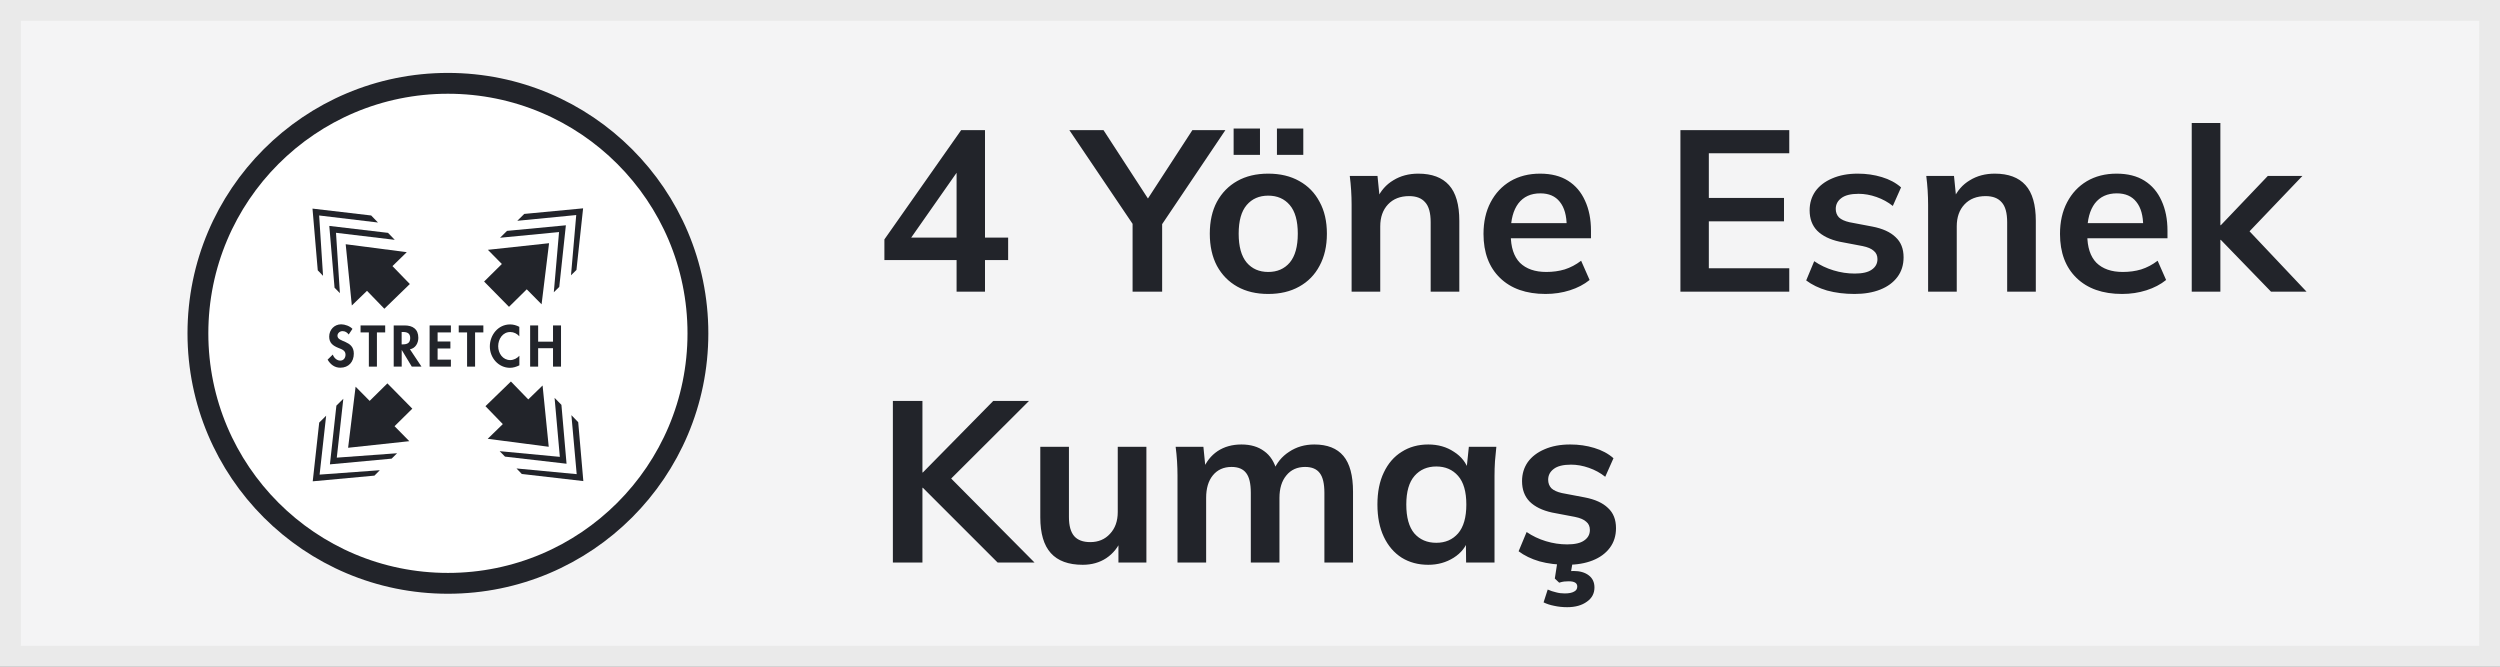
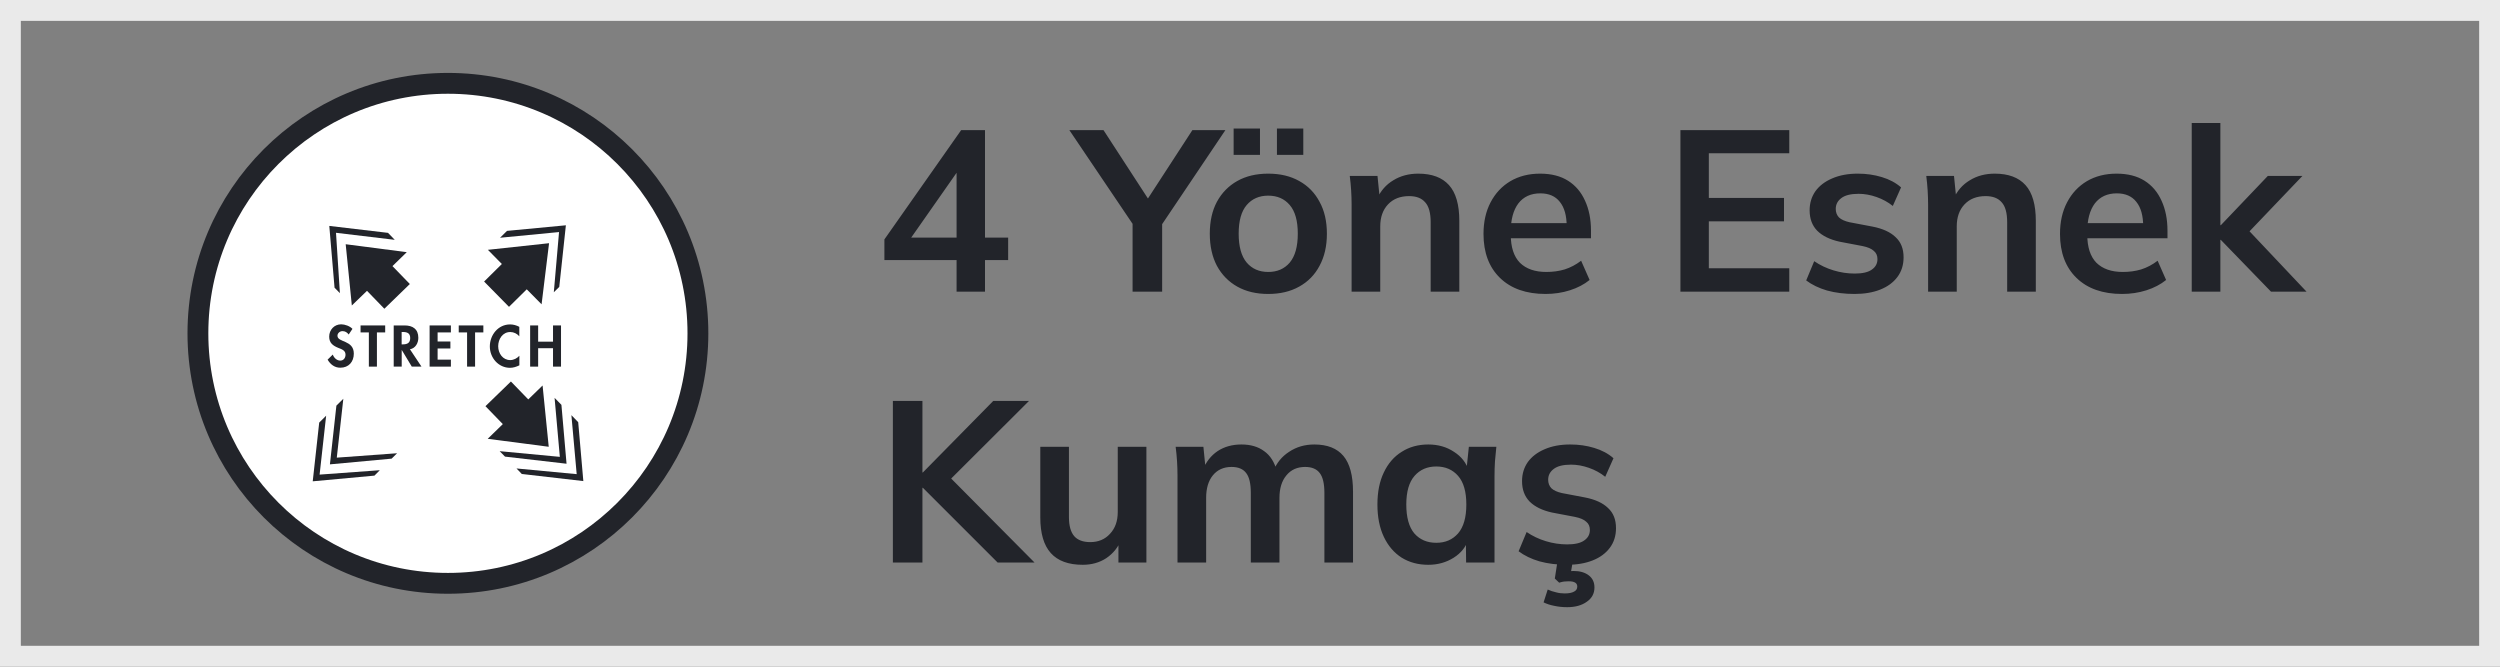
<svg xmlns="http://www.w3.org/2000/svg" width="120" height="32" viewBox="0 0 120 32" fill="none">
  <rect x="0" y="0" width="120" height="32" fill="#808080" stroke="none" />
-   <rect x="0.5" y="0.5" width="119" height="31" fill="#F4F4F5" />
  <rect x="0.5" y="0.5" width="119" height="31" stroke="#EAEAEA" />
  <circle cx="21.5" cy="16" r="12" fill="white" stroke="#22242A" />
  <g clip-path="url(#clip0_6_3472)">
    <path d="M16.737 16.056C16.663 15.956 16.569 15.894 16.439 15.894C16.317 15.894 16.198 15.989 16.198 16.116C16.198 16.449 16.983 16.311 16.983 16.973C16.983 17.368 16.737 17.65 16.334 17.65C16.06 17.65 15.86 17.493 15.725 17.263L15.974 17.019C16.025 17.171 16.166 17.309 16.331 17.309C16.496 17.309 16.585 17.176 16.585 17.022C16.585 16.817 16.396 16.76 16.242 16.7C15.987 16.595 15.801 16.468 15.801 16.159C15.801 15.832 16.044 15.567 16.377 15.567C16.553 15.567 16.796 15.653 16.918 15.786L16.737 16.056Z" fill="#22242A" />
    <path d="M18.092 17.598H17.705V15.956H17.307V15.621H18.489V15.956H18.092V17.598Z" fill="#22242A" />
    <path d="M20.231 17.598H19.766L19.287 16.803H19.282V17.598H18.898V15.621H19.42C19.809 15.621 20.08 15.794 20.08 16.216C20.08 16.468 19.942 16.719 19.677 16.765L20.231 17.598ZM19.279 16.53H19.328C19.542 16.53 19.69 16.468 19.69 16.227C19.69 15.986 19.536 15.935 19.331 15.935H19.279V16.53Z" fill="#22242A" />
    <path d="M21.005 15.956V16.392H21.619V16.727H21.005V17.263H21.643V17.598H20.621V15.621H21.643V15.956H21.005Z" fill="#22242A" />
    <path d="M22.804 17.598H22.42V15.956H22.019V15.621H23.201V15.956H22.804V17.598Z" fill="#22242A" />
    <path d="M24.93 16.146C24.822 16.016 24.659 15.937 24.494 15.937C24.124 15.937 23.913 16.278 23.913 16.619C23.913 16.96 24.132 17.284 24.492 17.284C24.657 17.284 24.822 17.198 24.93 17.076V17.536C24.787 17.604 24.64 17.655 24.481 17.655C23.926 17.655 23.512 17.176 23.512 16.63C23.512 16.083 23.907 15.572 24.486 15.572C24.64 15.572 24.792 15.616 24.927 15.688V16.146H24.93Z" fill="#22242A" />
    <path d="M26.545 16.4V15.621H26.929V17.598H26.545V16.714H25.831V17.598H25.447V15.621H25.831V16.4H26.545Z" fill="#22242A" />
    <path d="M23.302 19.497L24.135 20.357L23.41 21.063L26.339 21.445L26.044 18.504L25.357 19.172L24.524 18.312L23.302 19.497Z" fill="#22242A" />
    <path d="M24.24 21.918L23.983 21.656L26.872 21.929L26.62 19.097L26.948 19.432L27.194 22.259L24.24 21.918Z" fill="#22242A" />
    <path d="M25.046 22.751L24.792 22.486L27.681 22.759L27.427 19.927L27.754 20.265L28 23.092L25.046 22.751Z" fill="#22242A" />
    <path d="M18.449 14.82L17.616 13.96L16.888 14.663L16.593 11.723L19.525 12.104L18.838 12.773L19.672 13.633L18.449 14.82Z" fill="#22242A" />
    <path d="M16.058 13.809L16.315 14.071L16.128 11.174L18.949 11.512L18.625 11.177L15.806 10.844L16.058 13.809Z" fill="#22242A" />
-     <path d="M15.252 12.975L15.506 13.24L15.319 10.343L18.143 10.681L17.816 10.343L15 10.013L15.252 12.975Z" fill="#22242A" />
    <path d="M24.432 14.728L25.284 13.887L25.996 14.607L26.355 11.674L23.418 11.991L24.089 12.672L23.237 13.514L24.432 14.728Z" fill="#22242A" />
    <path d="M26.845 13.771L26.583 14.028L26.834 11.139L24.002 11.412L24.337 11.082L27.162 10.814L26.845 13.771Z" fill="#22242A" />
-     <path d="M27.67 12.957L27.408 13.213L27.659 10.322L24.83 10.598L25.165 10.268L27.989 10L27.67 12.957Z" fill="#22242A" />
-     <path d="M19.791 19.616L18.938 20.457L19.647 21.177L16.709 21.493L17.069 18.561L17.743 19.243L18.595 18.402L19.791 19.616Z" fill="#22242A" />
    <path d="M18.798 22.015L19.06 21.756L16.166 21.967L16.48 19.14L16.147 19.47L15.836 22.289L18.798 22.015Z" fill="#22242A" />
    <path d="M17.973 22.83L18.232 22.57L15.341 22.781L15.655 19.954L15.322 20.284L15.011 23.103L17.973 22.83Z" fill="#22242A" />
  </g>
  <path d="M45.916 14V12.482H42.451V11.492L46.136 6.245H47.28V11.404H48.391V12.482H47.28V14H45.916ZM45.916 11.404V7.917H46.18L43.507 11.734V11.404H45.916ZM54.364 14V10.337L54.661 11.184L51.328 6.245H52.967L55.255 9.765H54.947L57.235 6.245H58.819L55.497 11.184L55.783 10.337V14H54.364ZM60.875 14.11C60.303 14.11 59.808 13.993 59.39 13.758C58.972 13.523 58.646 13.19 58.411 12.757C58.184 12.324 58.07 11.811 58.07 11.217C58.07 10.623 58.184 10.113 58.411 9.688C58.646 9.255 58.972 8.922 59.39 8.687C59.808 8.452 60.303 8.335 60.875 8.335C61.447 8.335 61.942 8.452 62.36 8.687C62.785 8.922 63.112 9.255 63.339 9.688C63.574 10.113 63.691 10.623 63.691 11.217C63.691 11.811 63.574 12.324 63.339 12.757C63.112 13.19 62.785 13.523 62.36 13.758C61.942 13.993 61.447 14.11 60.875 14.11ZM60.875 13.054C61.308 13.054 61.653 12.904 61.909 12.603C62.166 12.295 62.294 11.833 62.294 11.217C62.294 10.601 62.166 10.143 61.909 9.842C61.653 9.541 61.308 9.391 60.875 9.391C60.443 9.391 60.098 9.541 59.841 9.842C59.584 10.143 59.456 10.601 59.456 11.217C59.456 11.833 59.584 12.295 59.841 12.603C60.098 12.904 60.443 13.054 60.875 13.054ZM61.293 7.433V6.168H62.558V7.433H61.293ZM59.214 7.433V6.168H60.479V7.433H59.214ZM64.877 14V9.831C64.877 9.604 64.87 9.373 64.855 9.138C64.84 8.903 64.818 8.672 64.789 8.445H66.12L66.23 9.545H66.098C66.274 9.156 66.534 8.859 66.879 8.654C67.224 8.441 67.623 8.335 68.078 8.335C68.731 8.335 69.222 8.518 69.552 8.885C69.882 9.252 70.047 9.824 70.047 10.601V14H68.672V10.667C68.672 10.22 68.584 9.901 68.408 9.71C68.239 9.512 67.983 9.413 67.638 9.413C67.213 9.413 66.875 9.545 66.626 9.809C66.377 10.073 66.252 10.425 66.252 10.865V14H64.877ZM74.189 14.11C73.257 14.11 72.528 13.853 72 13.34C71.472 12.827 71.208 12.123 71.208 11.228C71.208 10.649 71.322 10.143 71.549 9.71C71.776 9.277 72.091 8.94 72.495 8.698C72.906 8.456 73.382 8.335 73.925 8.335C74.46 8.335 74.907 8.449 75.267 8.676C75.626 8.903 75.897 9.222 76.081 9.633C76.272 10.044 76.367 10.524 76.367 11.074V11.437H72.319V10.711H75.388L75.201 10.865C75.201 10.352 75.091 9.959 74.871 9.688C74.658 9.417 74.347 9.281 73.936 9.281C73.481 9.281 73.129 9.442 72.88 9.765C72.638 10.088 72.517 10.539 72.517 11.118V11.261C72.517 11.862 72.663 12.313 72.957 12.614C73.257 12.907 73.679 13.054 74.222 13.054C74.537 13.054 74.831 13.014 75.102 12.933C75.38 12.845 75.644 12.706 75.894 12.515L76.301 13.439C76.037 13.652 75.722 13.817 75.355 13.934C74.988 14.051 74.6 14.11 74.189 14.11ZM80.66 14V6.245H85.885V7.356H82.024V9.501H85.632V10.623H82.024V12.878H85.885V14H80.66ZM89.018 14.11C88.541 14.11 88.101 14.055 87.698 13.945C87.302 13.828 86.968 13.666 86.697 13.461L87.082 12.537C87.361 12.728 87.669 12.874 88.006 12.977C88.343 13.08 88.684 13.131 89.029 13.131C89.396 13.131 89.667 13.069 89.843 12.944C90.026 12.819 90.118 12.651 90.118 12.438C90.118 12.269 90.059 12.137 89.942 12.042C89.832 11.939 89.652 11.862 89.403 11.811L88.303 11.602C87.834 11.499 87.474 11.323 87.225 11.074C86.983 10.825 86.862 10.498 86.862 10.095C86.862 9.75 86.954 9.446 87.137 9.182C87.328 8.918 87.595 8.713 87.94 8.566C88.292 8.412 88.703 8.335 89.172 8.335C89.583 8.335 89.968 8.39 90.327 8.5C90.694 8.61 91.002 8.775 91.251 8.995L90.855 9.886C90.628 9.703 90.367 9.56 90.074 9.457C89.781 9.354 89.495 9.303 89.216 9.303C88.835 9.303 88.556 9.373 88.38 9.512C88.204 9.644 88.116 9.816 88.116 10.029C88.116 10.19 88.167 10.326 88.27 10.436C88.38 10.539 88.549 10.616 88.776 10.667L89.876 10.876C90.367 10.971 90.738 11.14 90.987 11.382C91.244 11.617 91.372 11.939 91.372 12.35C91.372 12.717 91.273 13.032 91.075 13.296C90.877 13.56 90.602 13.762 90.25 13.901C89.898 14.04 89.487 14.11 89.018 14.11ZM92.549 14V9.831C92.549 9.604 92.541 9.373 92.527 9.138C92.512 8.903 92.49 8.672 92.461 8.445H93.792L93.902 9.545H93.77C93.946 9.156 94.206 8.859 94.551 8.654C94.895 8.441 95.295 8.335 95.75 8.335C96.402 8.335 96.894 8.518 97.224 8.885C97.554 9.252 97.719 9.824 97.719 10.601V14H96.344V10.667C96.344 10.22 96.256 9.901 96.08 9.71C95.911 9.512 95.654 9.413 95.31 9.413C94.884 9.413 94.547 9.545 94.298 9.809C94.048 10.073 93.924 10.425 93.924 10.865V14H92.549ZM101.861 14.11C100.929 14.11 100.2 13.853 99.672 13.34C99.144 12.827 98.88 12.123 98.88 11.228C98.88 10.649 98.993 10.143 99.221 9.71C99.448 9.277 99.763 8.94 100.167 8.698C100.577 8.456 101.054 8.335 101.597 8.335C102.132 8.335 102.579 8.449 102.939 8.676C103.298 8.903 103.569 9.222 103.753 9.633C103.943 10.044 104.039 10.524 104.039 11.074V11.437H99.991V10.711H103.06L102.873 10.865C102.873 10.352 102.763 9.959 102.543 9.688C102.33 9.417 102.018 9.281 101.608 9.281C101.153 9.281 100.801 9.442 100.552 9.765C100.31 10.088 100.189 10.539 100.189 11.118V11.261C100.189 11.862 100.335 12.313 100.629 12.614C100.929 12.907 101.351 13.054 101.894 13.054C102.209 13.054 102.502 13.014 102.774 12.933C103.052 12.845 103.316 12.706 103.566 12.515L103.973 13.439C103.709 13.652 103.393 13.817 103.027 13.934C102.66 14.051 102.271 14.11 101.861 14.11ZM105.203 14V5.904H106.578V10.81H106.6L108.855 8.445H110.516L107.711 11.382L107.722 10.832L110.714 14H109.009L106.6 11.514H106.578V14H105.203ZM42.858 27V19.245H44.277V22.677H44.299L47.676 19.245H49.392L45.344 23.282L45.355 22.666L49.656 27H47.885L44.299 23.414H44.277V27H42.858ZM51.969 27.11C51.287 27.11 50.777 26.923 50.44 26.549C50.102 26.175 49.934 25.603 49.934 24.833V21.445H51.309V24.822C51.309 25.233 51.393 25.537 51.562 25.735C51.73 25.926 51.987 26.021 52.332 26.021C52.72 26.021 53.036 25.889 53.278 25.625C53.527 25.361 53.652 25.013 53.652 24.58V21.445H55.027V27H53.685V25.867H53.839C53.677 26.263 53.432 26.571 53.102 26.791C52.779 27.004 52.401 27.11 51.969 27.11ZM56.52 27V22.831C56.52 22.604 56.512 22.373 56.498 22.138C56.483 21.903 56.461 21.672 56.431 21.445H57.763L57.873 22.545H57.74C57.895 22.164 58.129 21.867 58.444 21.654C58.767 21.441 59.148 21.335 59.589 21.335C60.029 21.335 60.392 21.441 60.678 21.654C60.971 21.859 61.176 22.182 61.294 22.622H61.117C61.272 22.226 61.525 21.914 61.877 21.687C62.228 21.452 62.632 21.335 63.087 21.335C63.71 21.335 64.175 21.518 64.484 21.885C64.791 22.252 64.945 22.824 64.945 23.601V27H63.571V23.656C63.571 23.216 63.497 22.901 63.35 22.71C63.204 22.512 62.969 22.413 62.647 22.413C62.265 22.413 61.965 22.549 61.745 22.82C61.525 23.084 61.414 23.443 61.414 23.898V27H60.039V23.656C60.039 23.216 59.966 22.901 59.819 22.71C59.673 22.512 59.438 22.413 59.115 22.413C58.734 22.413 58.434 22.549 58.214 22.82C58.001 23.084 57.895 23.443 57.895 23.898V27H56.52ZM68.558 27.11C68.074 27.11 67.649 26.996 67.282 26.769C66.915 26.534 66.629 26.201 66.424 25.768C66.219 25.335 66.116 24.818 66.116 24.217C66.116 23.616 66.219 23.102 66.424 22.677C66.629 22.244 66.915 21.914 67.282 21.687C67.649 21.452 68.074 21.335 68.558 21.335C69.027 21.335 69.438 21.452 69.79 21.687C70.149 21.914 70.388 22.222 70.505 22.611H70.384L70.505 21.445H71.825C71.803 21.672 71.781 21.903 71.759 22.138C71.744 22.373 71.737 22.604 71.737 22.831V27H70.373L70.362 25.856H70.494C70.377 26.237 70.138 26.542 69.779 26.769C69.42 26.996 69.013 27.11 68.558 27.11ZM68.943 26.054C69.376 26.054 69.724 25.904 69.988 25.603C70.252 25.295 70.384 24.833 70.384 24.217C70.384 23.601 70.252 23.143 69.988 22.842C69.724 22.541 69.376 22.391 68.943 22.391C68.51 22.391 68.162 22.541 67.898 22.842C67.634 23.143 67.502 23.601 67.502 24.217C67.502 24.833 67.63 25.295 67.887 25.603C68.151 25.904 68.503 26.054 68.943 26.054ZM75.214 27.11C74.738 27.11 74.298 27.055 73.894 26.945C73.498 26.828 73.165 26.666 72.893 26.461L73.278 25.537C73.557 25.728 73.865 25.874 74.202 25.977C74.54 26.08 74.881 26.131 75.225 26.131C75.592 26.131 75.863 26.069 76.039 25.944C76.223 25.819 76.314 25.651 76.314 25.438C76.314 25.269 76.256 25.137 76.138 25.042C76.028 24.939 75.849 24.862 75.599 24.811L74.499 24.602C74.03 24.499 73.671 24.323 73.421 24.074C73.179 23.825 73.058 23.498 73.058 23.095C73.058 22.75 73.15 22.446 73.333 22.182C73.524 21.918 73.792 21.713 74.136 21.566C74.488 21.412 74.899 21.335 75.368 21.335C75.779 21.335 76.164 21.39 76.523 21.5C76.89 21.61 77.198 21.775 77.447 21.995L77.051 22.886C76.824 22.703 76.564 22.56 76.27 22.457C75.977 22.354 75.691 22.303 75.412 22.303C75.031 22.303 74.752 22.373 74.576 22.512C74.4 22.644 74.312 22.816 74.312 23.029C74.312 23.19 74.364 23.326 74.466 23.436C74.576 23.539 74.745 23.616 74.972 23.667L76.072 23.876C76.564 23.971 76.934 24.14 77.183 24.382C77.44 24.617 77.568 24.939 77.568 25.35C77.568 25.717 77.469 26.032 77.271 26.296C77.073 26.56 76.798 26.762 76.446 26.901C76.094 27.04 75.684 27.11 75.214 27.11ZM75.225 29.145C75.005 29.145 74.796 29.123 74.598 29.079C74.408 29.042 74.239 28.987 74.092 28.914L74.29 28.298C74.422 28.357 74.554 28.401 74.686 28.43C74.818 28.467 74.958 28.485 75.104 28.485C75.302 28.485 75.453 28.456 75.555 28.397C75.658 28.346 75.709 28.265 75.709 28.155C75.709 27.986 75.574 27.902 75.302 27.902C75.229 27.902 75.156 27.906 75.082 27.913C75.016 27.92 74.936 27.939 74.84 27.968L74.631 27.77L74.785 26.78H75.522L75.379 27.616L75.027 27.495C75.108 27.466 75.192 27.444 75.28 27.429C75.376 27.414 75.46 27.407 75.533 27.407C75.834 27.407 76.076 27.477 76.259 27.616C76.443 27.755 76.534 27.95 76.534 28.199C76.534 28.485 76.413 28.712 76.171 28.881C75.929 29.057 75.614 29.145 75.225 29.145Z" fill="#22242A" />
  <defs>
    <clipPath id="clip0_6_3472">
      <rect width="13" height="13.103" fill="white" transform="translate(15 10)" />
    </clipPath>
  </defs>
</svg>